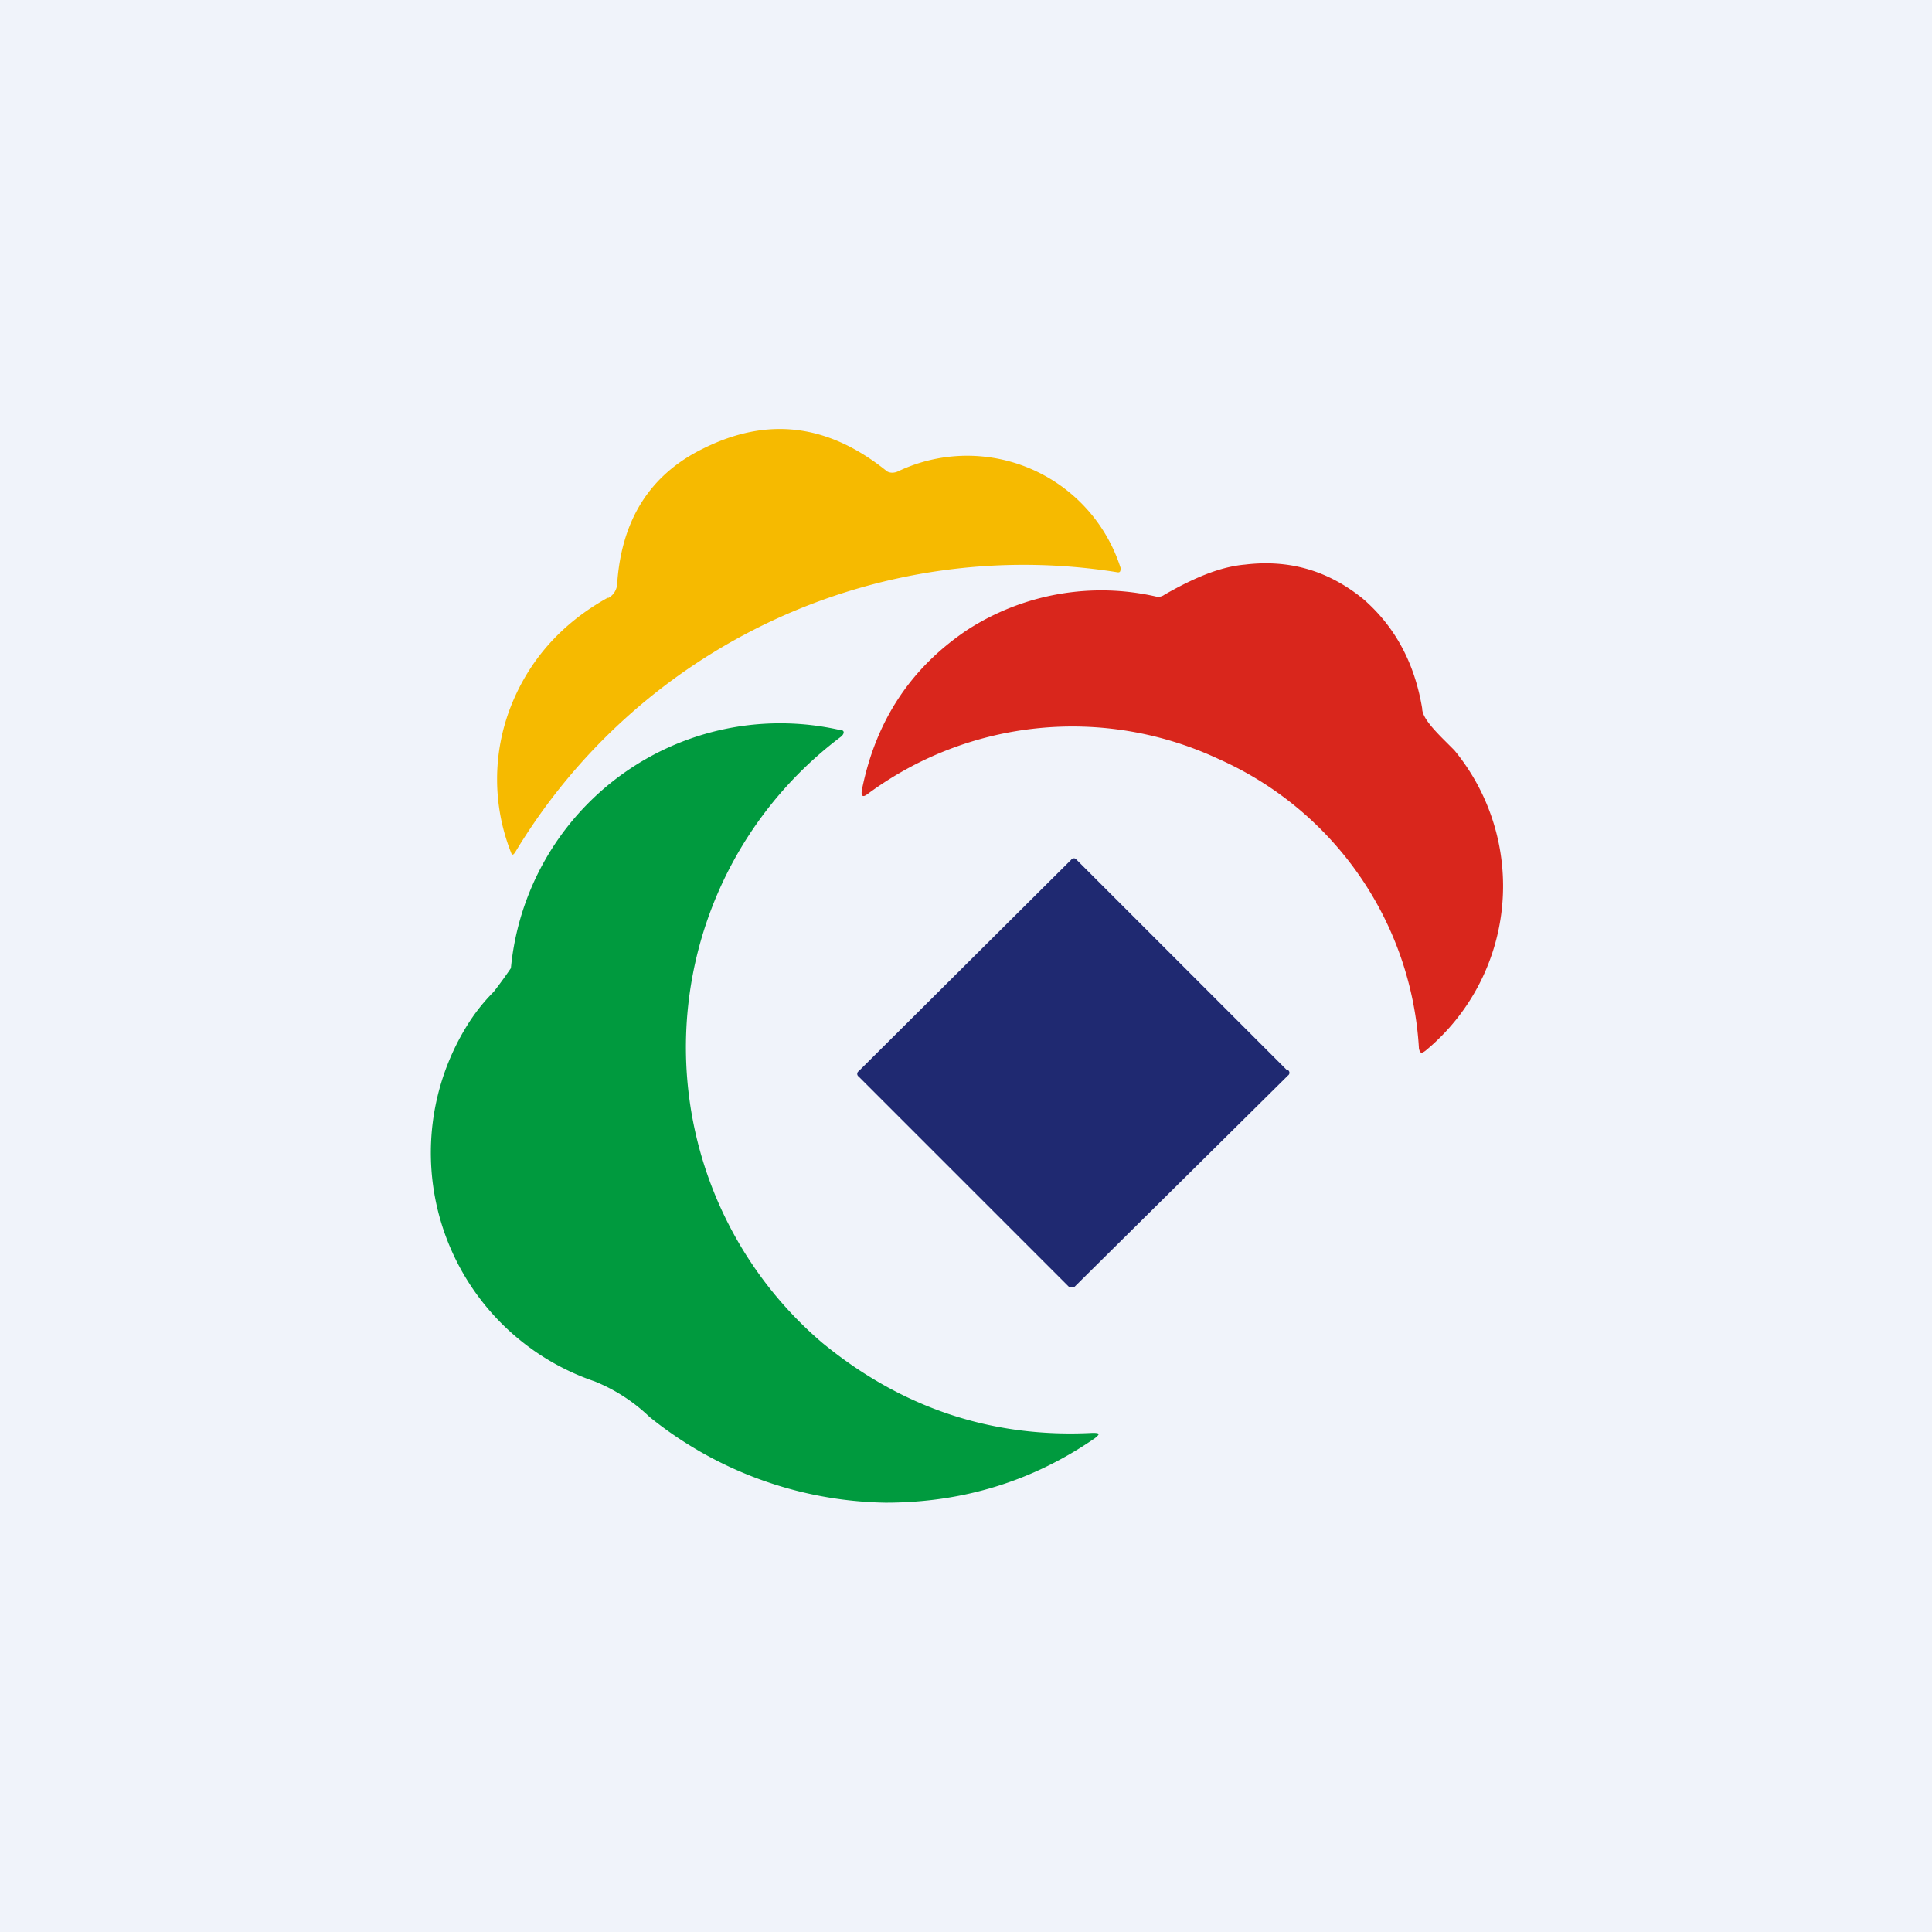
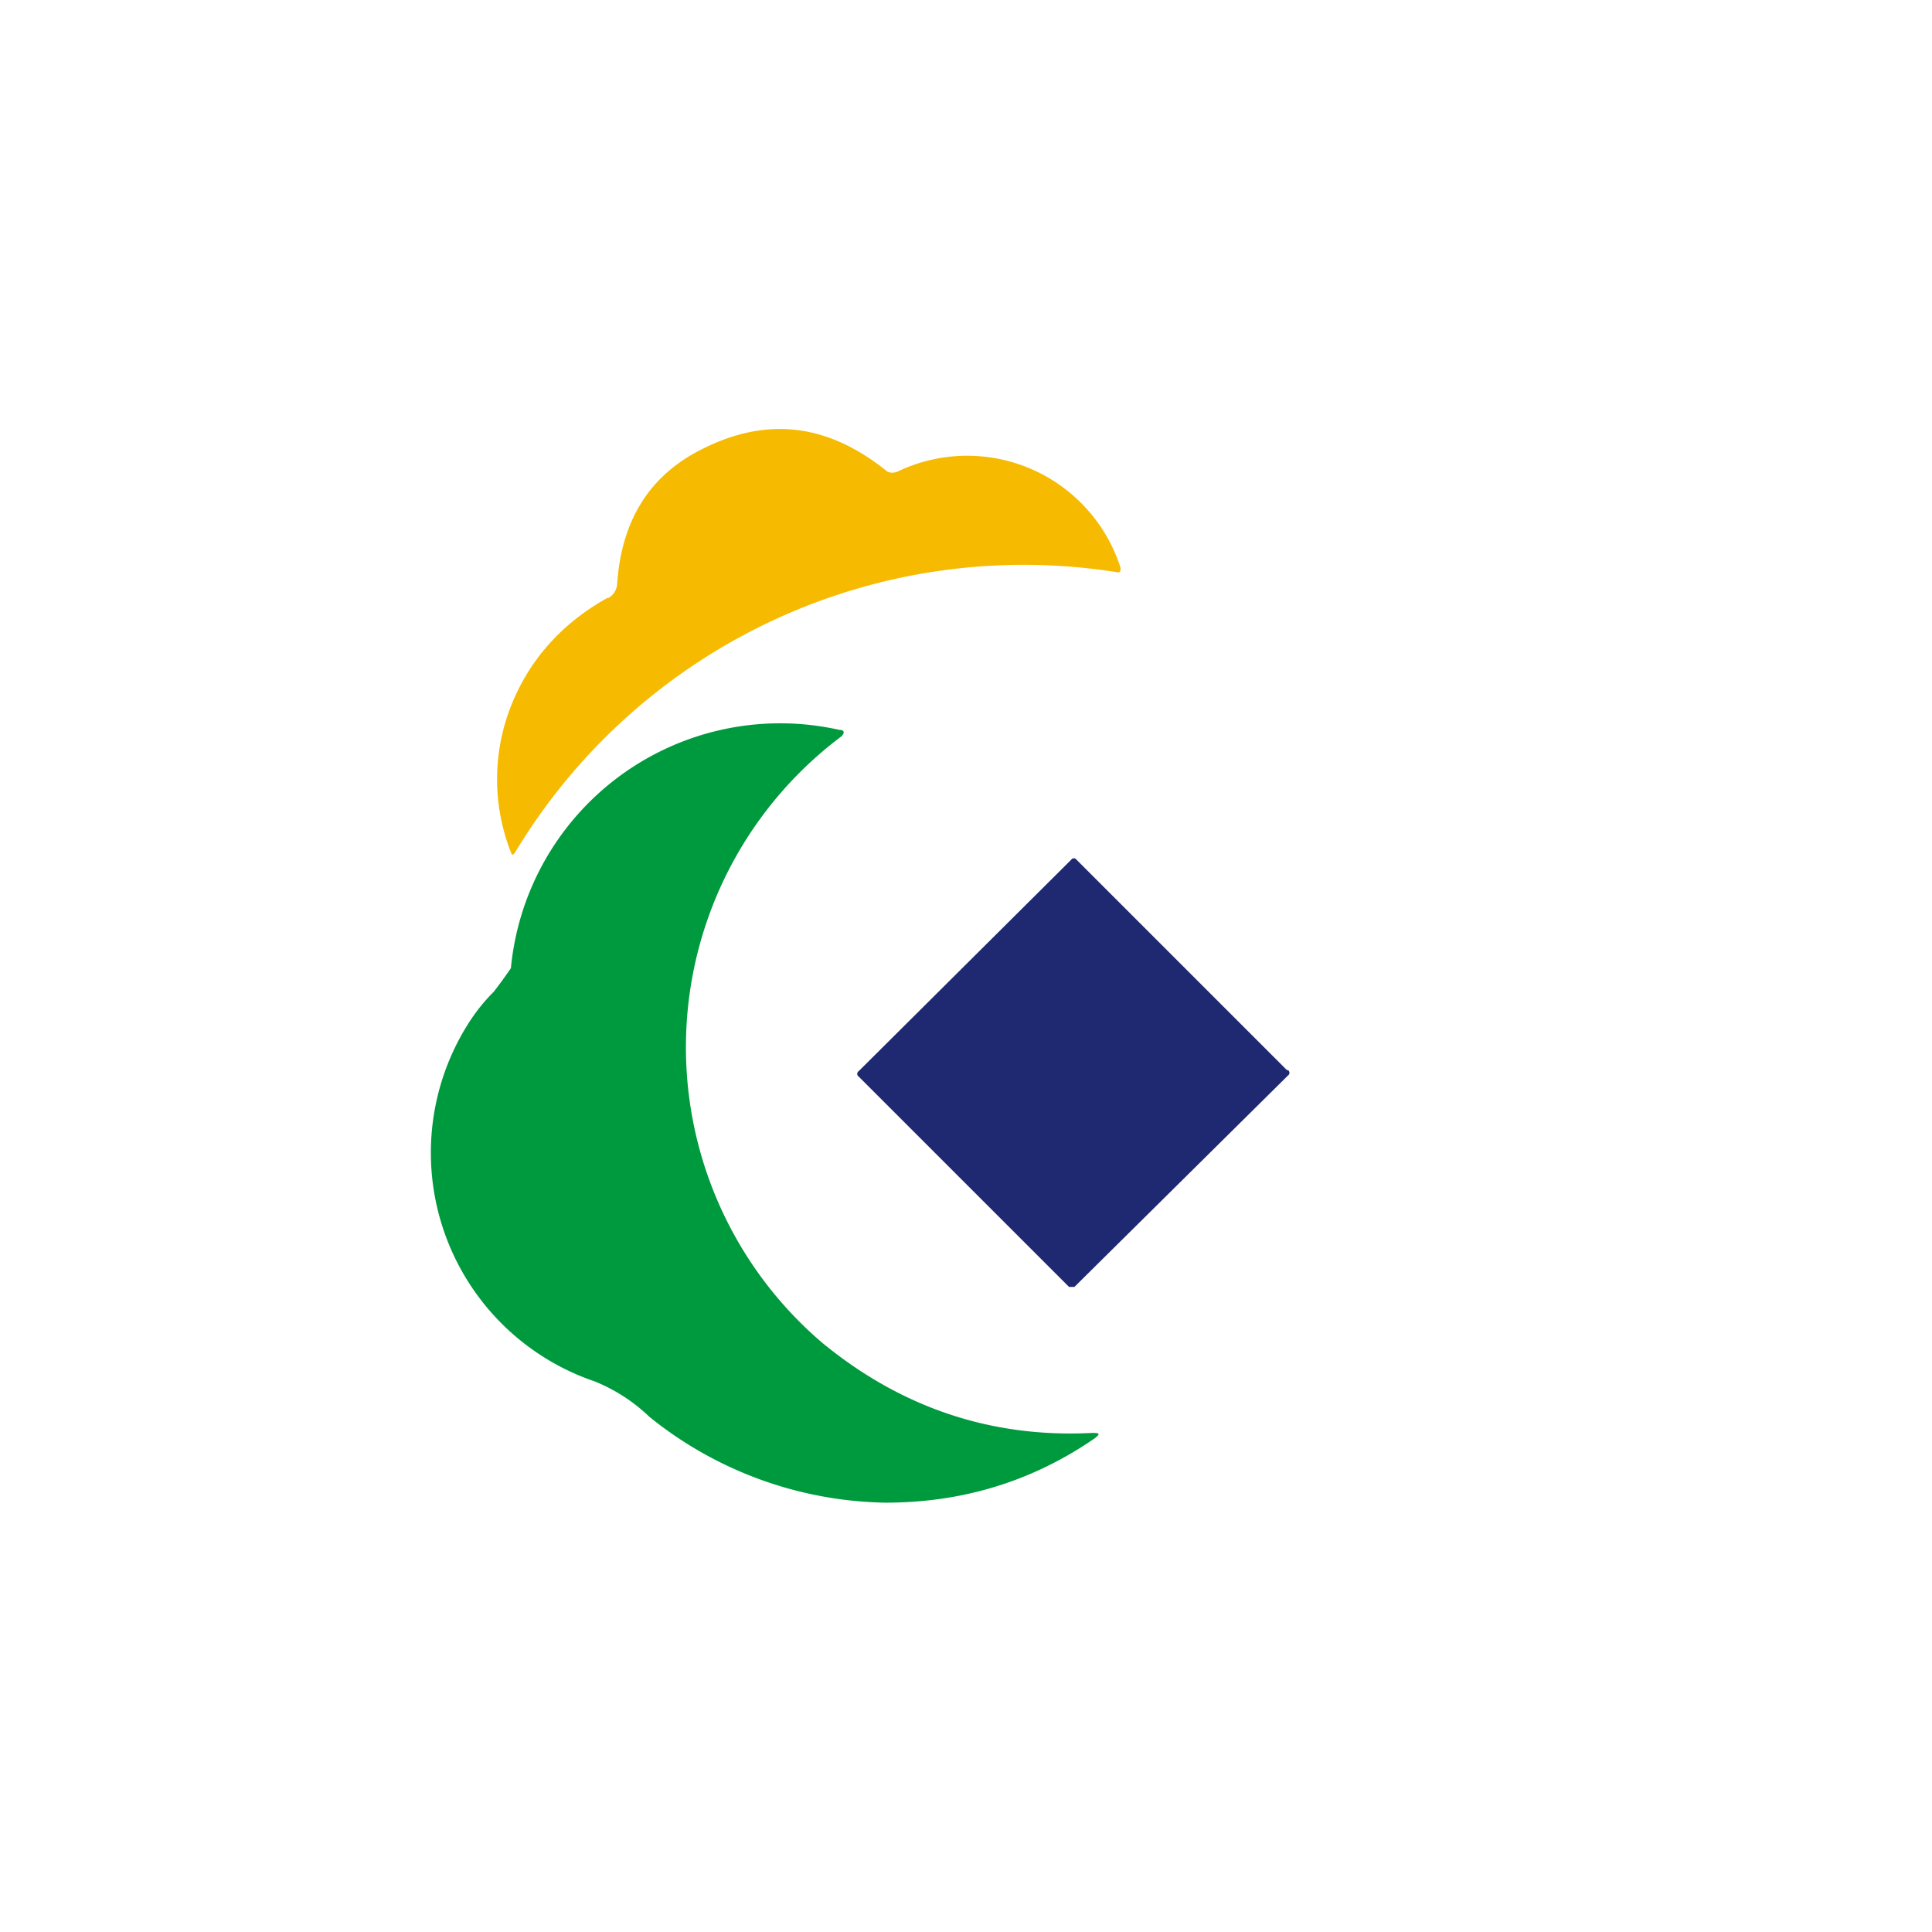
<svg xmlns="http://www.w3.org/2000/svg" width="18" height="18" viewBox="0 0 18 18">
-   <path fill="#F0F3FA" d="M0 0h18v18H0z" />
  <path d="M5.67 5.57a.16.16 0 0 0 .08-.13c.04-.6.31-1.02.8-1.26.6-.3 1.16-.23 1.7.2.03.03.08.03.12.01a1.5 1.5 0 0 1 2.07.9c0 .03 0 .05-.04.04a5.53 5.53 0 0 0-5.6 2.61c-.02.03-.03.03-.04 0a1.86 1.86 0 0 1 0-1.36c.17-.43.47-.77.9-1.01Z" fill="#F6BA00" />
-   <path d="M13.25 6.6c0 .07.07.16.2.29l.1.1a1.99 1.99 0 0 1-.27 2.8c-.04.03-.05.02-.06-.02a3.15 3.15 0 0 0-1.87-2.7 3.21 3.21 0 0 0-3.27.33c-.04.03-.06.02-.05-.04.13-.65.46-1.14.98-1.49a2.3 2.3 0 0 1 1.77-.31.1.1 0 0 0 .07-.02c.28-.16.52-.26.75-.28.42-.05.78.06 1.1.32.3.26.48.6.55 1.02Z" fill="#D9261C" />
  <path d="M4.76 9.02A2.52 2.52 0 0 1 7.82 6.8c.05 0 .05.03.02.06a3.62 3.62 0 0 0-.18 5.65c.73.6 1.57.89 2.52.84.07 0 .07.01.02.05-.58.4-1.23.6-1.95.6a3.59 3.59 0 0 1-2.2-.8 1.6 1.6 0 0 0-.51-.33 2.25 2.25 0 0 1-1.16-3.36c.04-.06.11-.16.22-.27a4.19 4.19 0 0 0 .16-.22Z" fill="#009A3E" />
  <path d="m11.99 9.97-1.96-1.96a.03.03 0 0 0-.05 0L8 9.98a.03.03 0 0 0 0 .05l1.96 1.96h.05L12 10.02a.03.03 0 0 0 0-.05Z" fill="#1F2971" />
</svg>